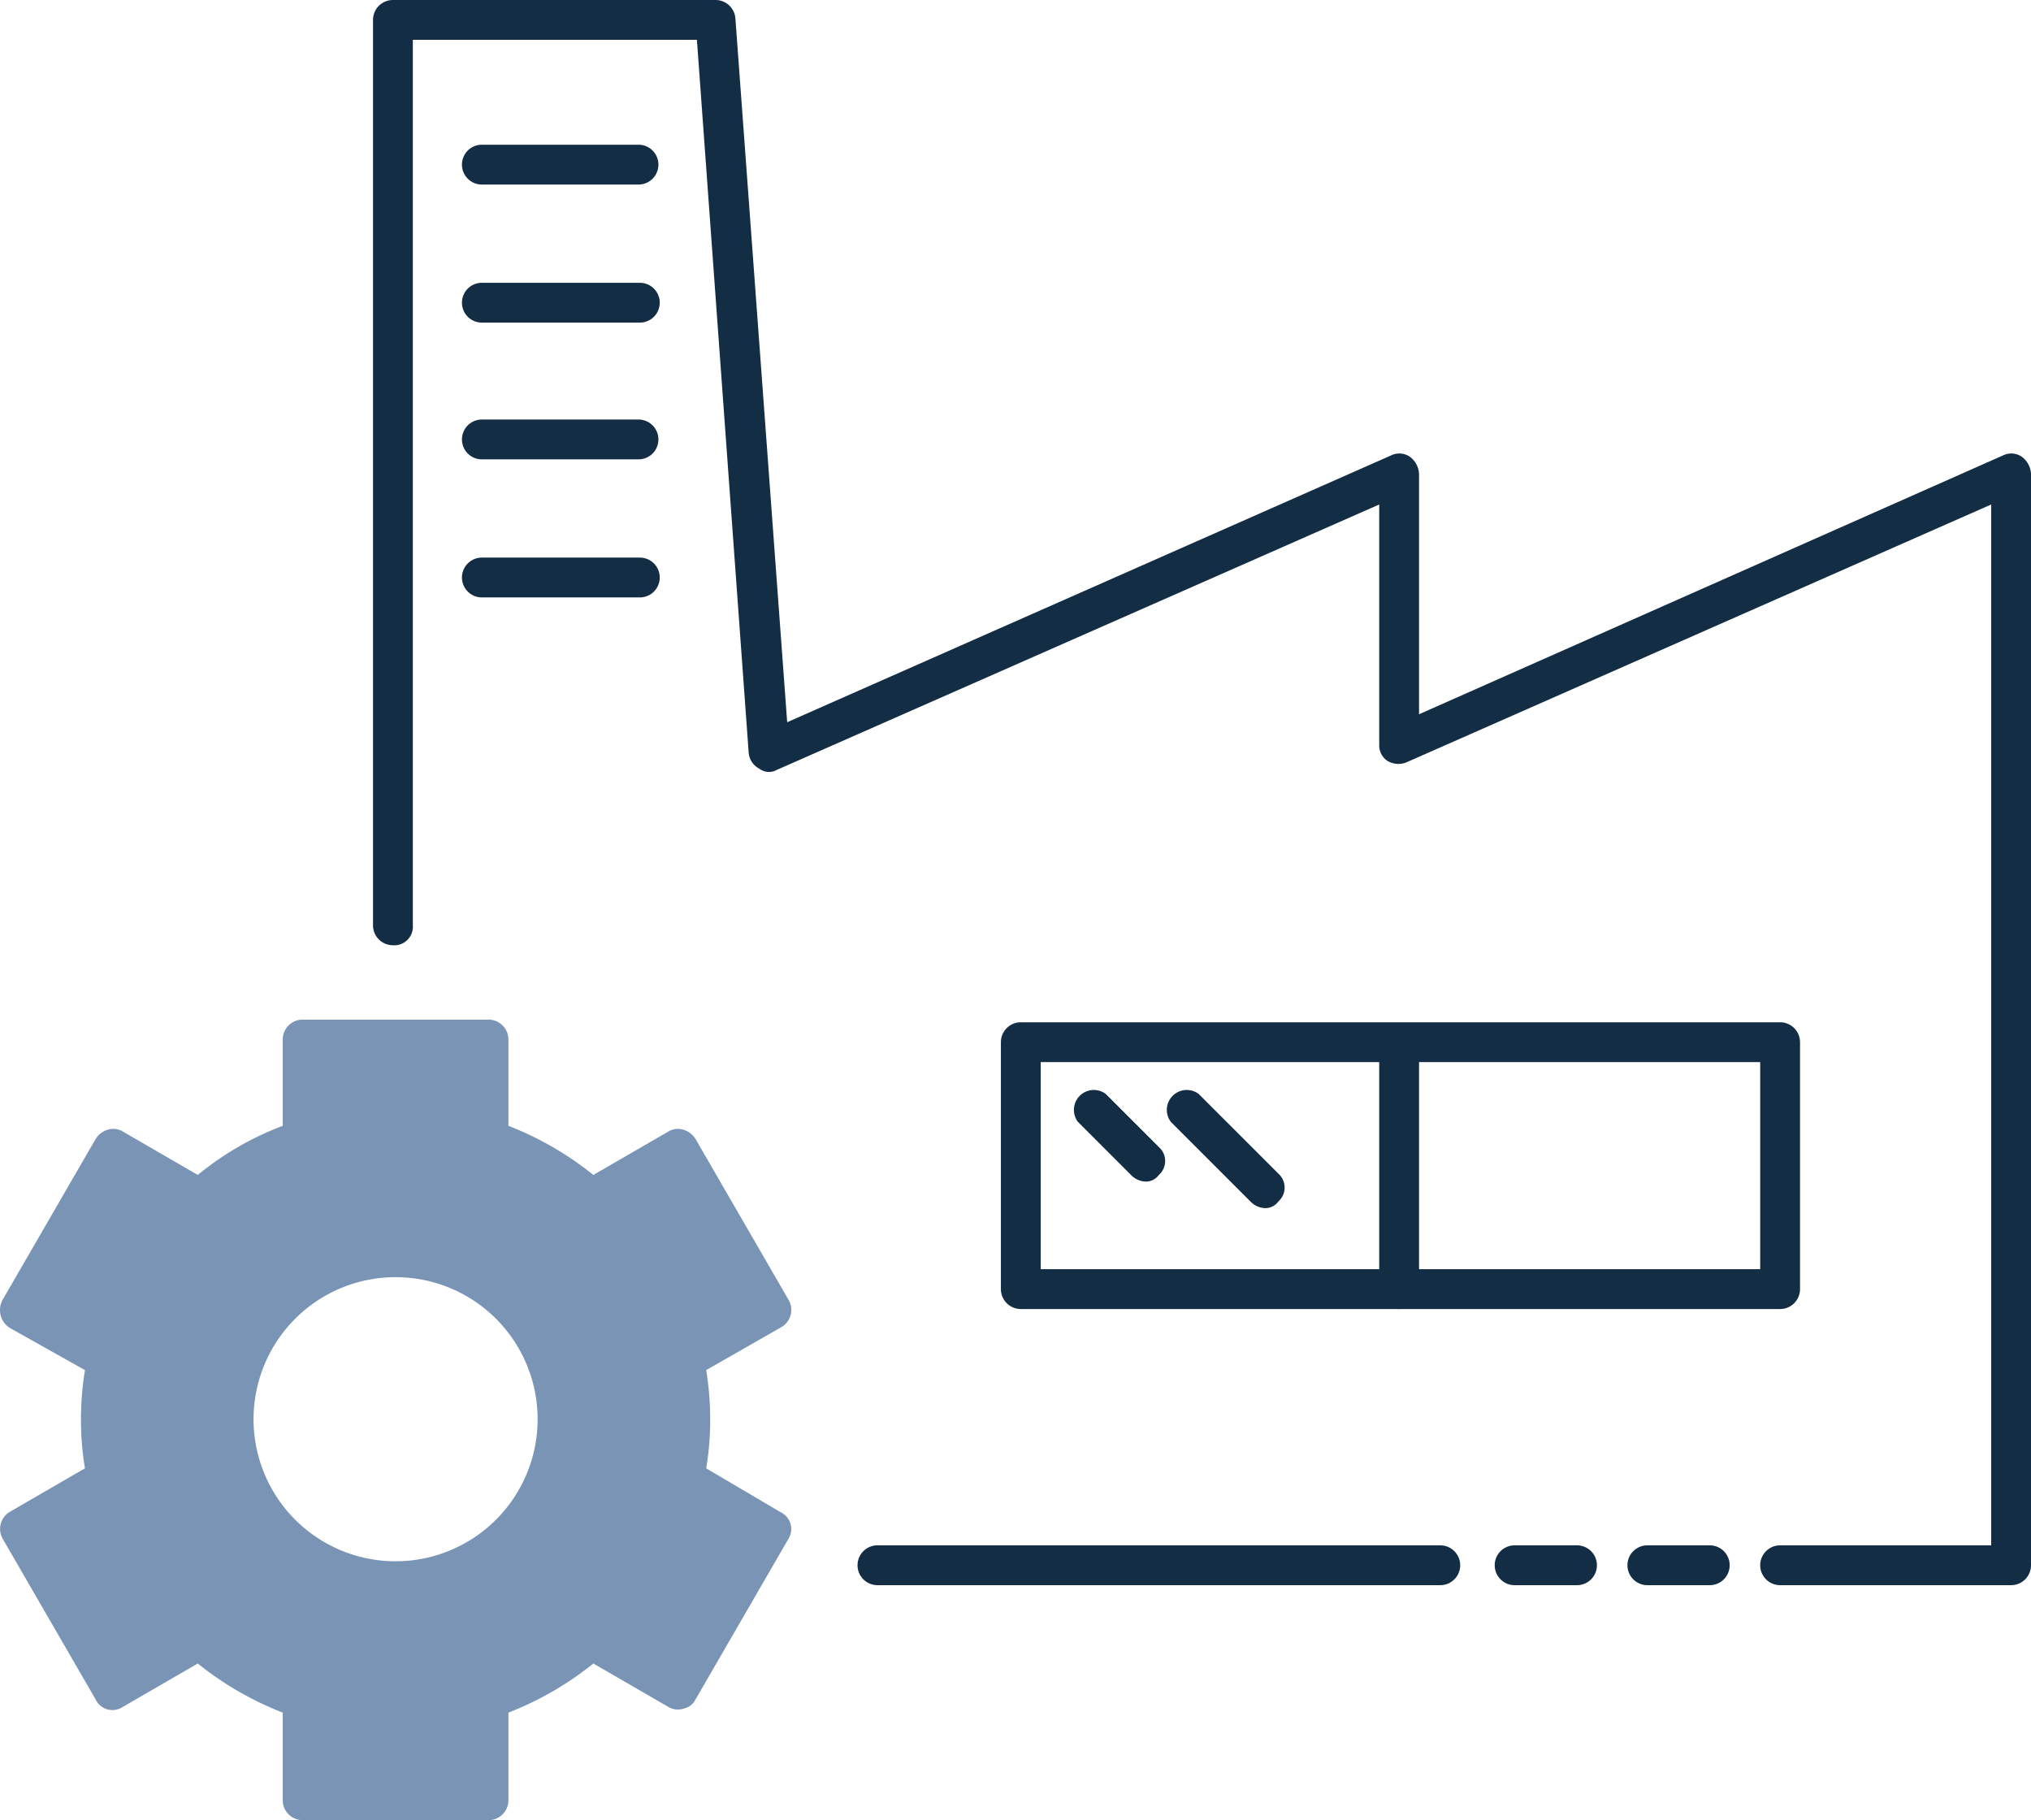
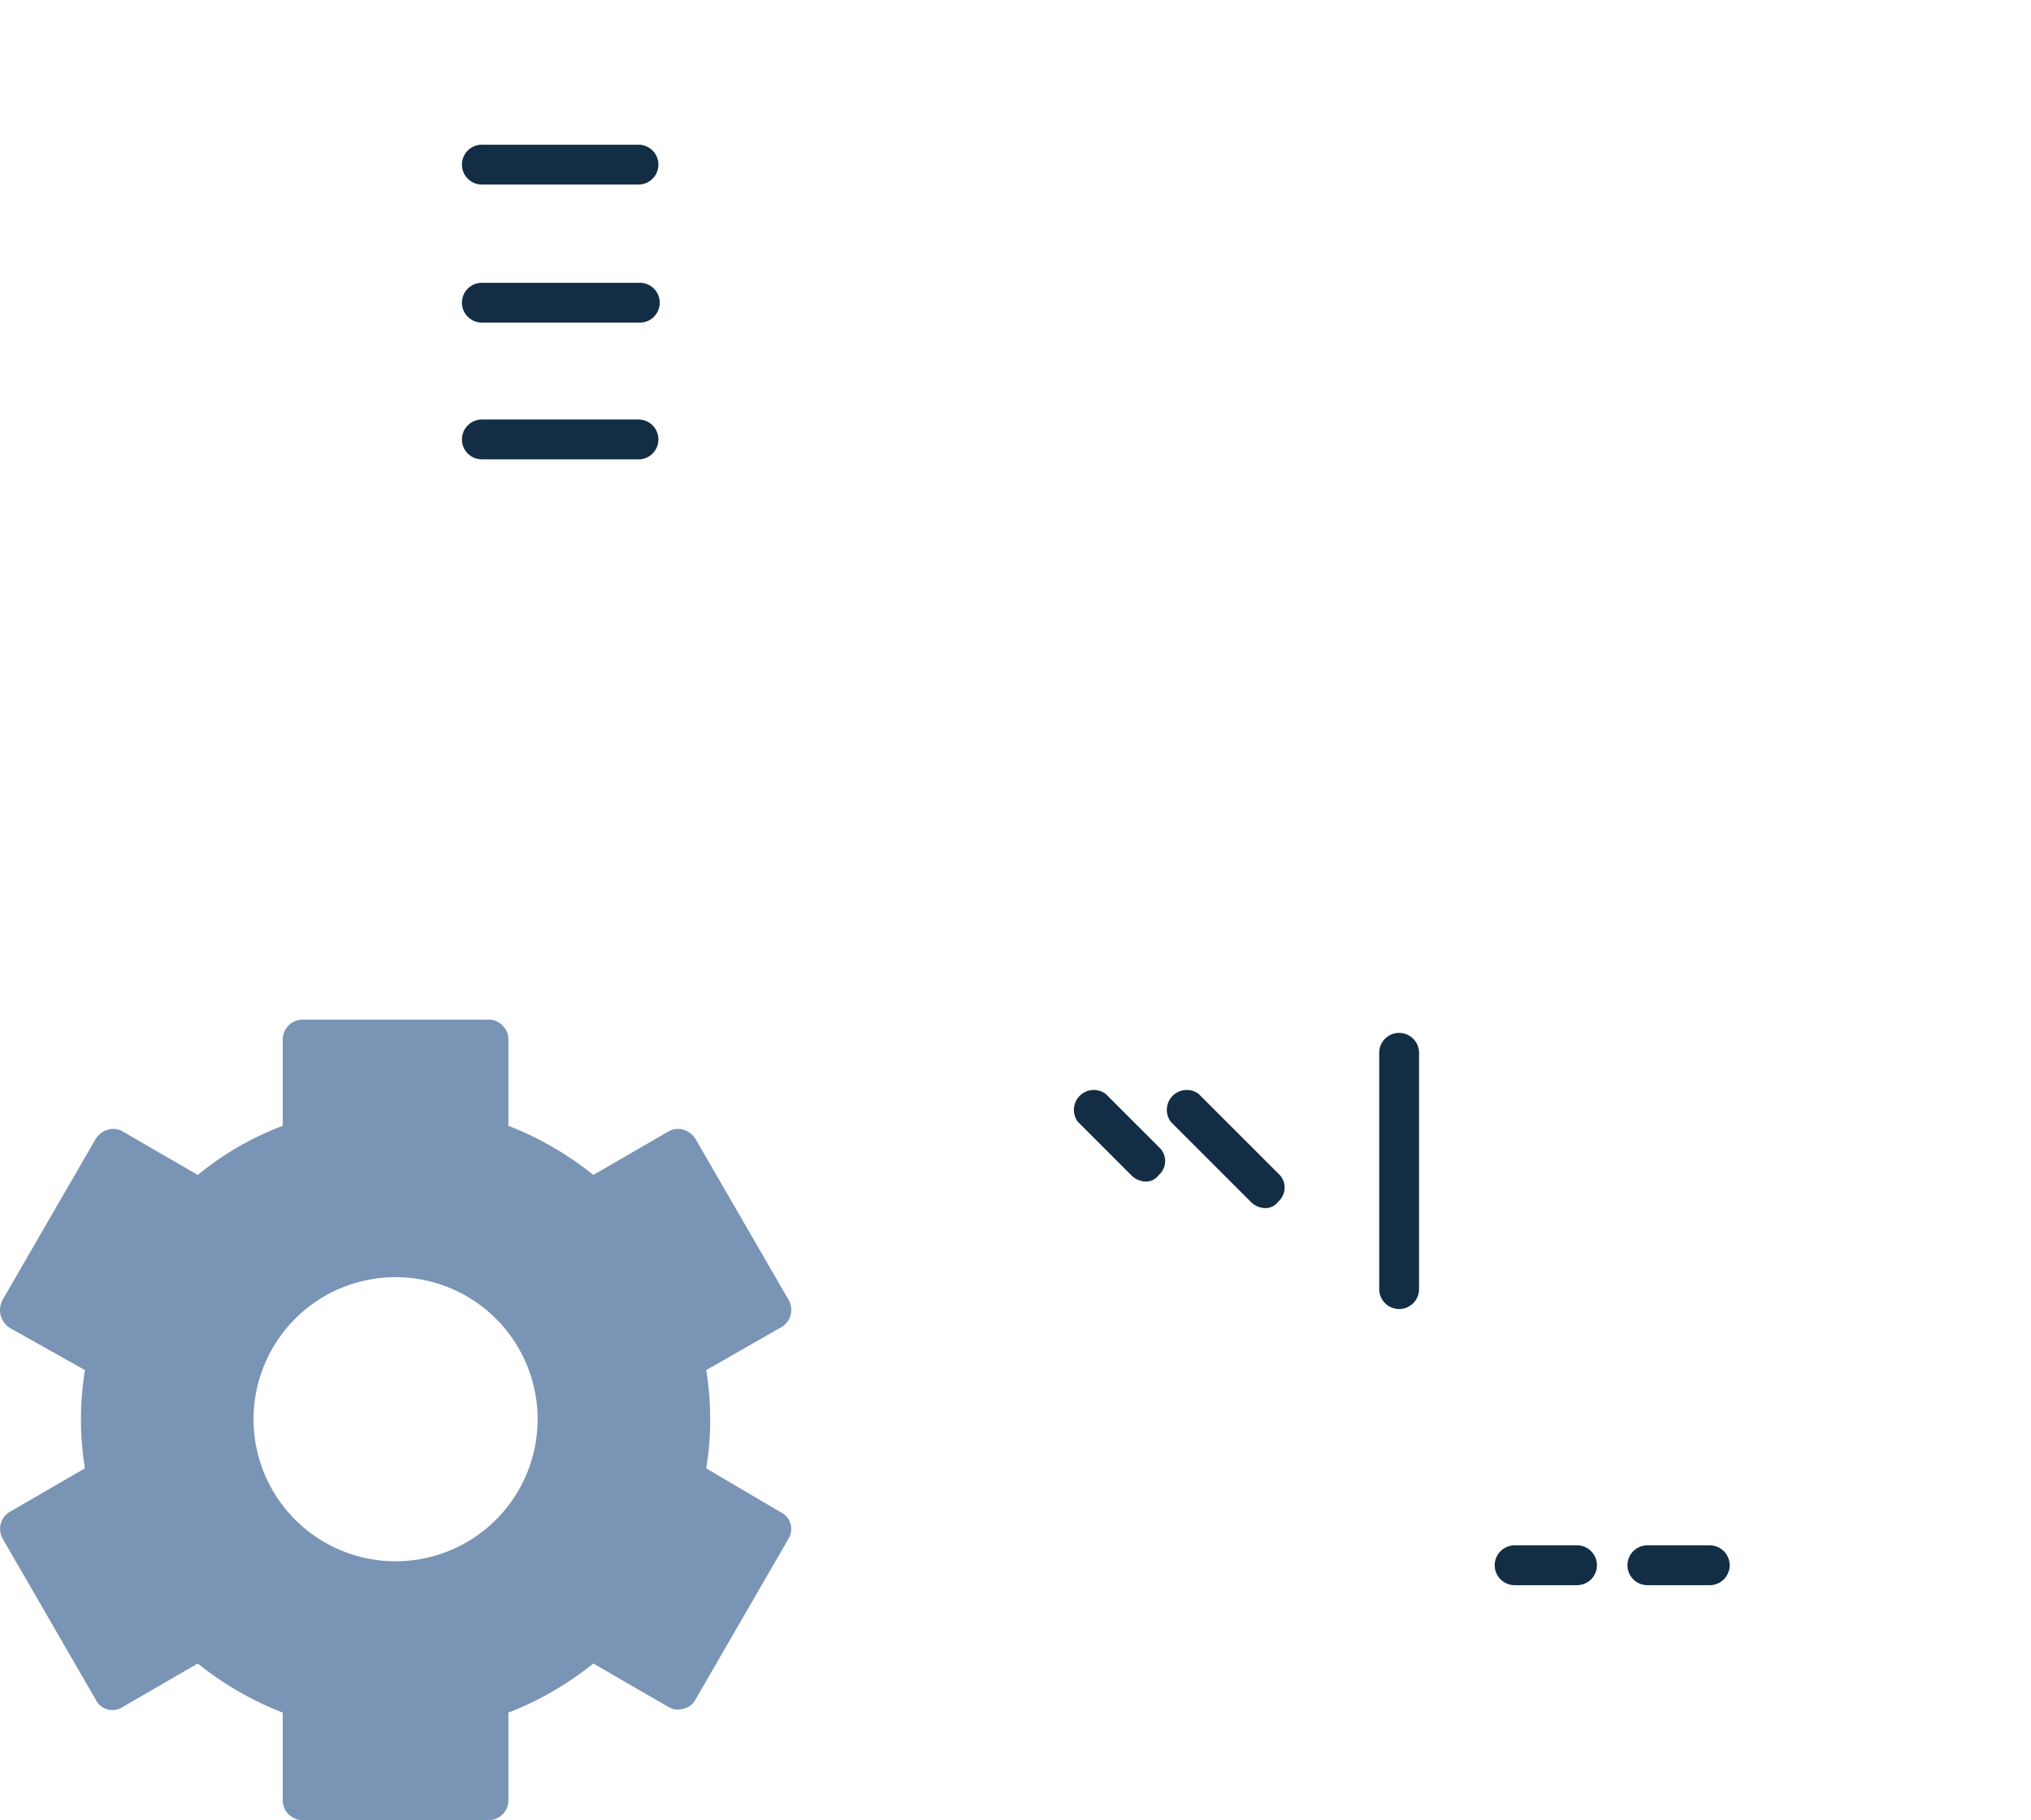
<svg xmlns="http://www.w3.org/2000/svg" viewBox="0 0 153 137.1">
  <defs>
    <style>.cls-1{fill:#7a94b5;}.cls-2{fill:#132d44;}</style>
  </defs>
  <title>HP-PRODUCT-MENU_02-tech-prumysl</title>
  <g id="Vrstva_2" data-name="Vrstva 2">
    <g id="Vrstva_1-2" data-name="Vrstva 1">
      <path class="cls-1" d="M58.8,113.9l-5.6-3.3a22.2,22.2,0,0,0,.3-3.7,23.1,23.1,0,0,0-.3-3.7l5.6-3.2a1.5,1.5,0,0,0,.6-2.1l-7-12.1a1.6,1.6,0,0,0-.9-.7,1.4,1.4,0,0,0-1.1.1l-5.7,3.3a24.2,24.2,0,0,0-6.4-3.7V78.3a1.5,1.5,0,0,0-1.5-1.5h-14a1.5,1.5,0,0,0-1.5,1.5v6.5a22.7,22.7,0,0,0-6.4,3.7L9.2,85.2a1.4,1.4,0,0,0-1.1-.1,1.6,1.6,0,0,0-.9.7L.2,97.9A1.6,1.6,0,0,0,.7,100l5.7,3.2a23.1,23.1,0,0,0-.3,3.7,22.2,22.2,0,0,0,.3,3.7L.7,113.9a1.5,1.5,0,0,0-.5,2l7,12.1a1.4,1.4,0,0,0,2,.6l5.7-3.3a24.2,24.2,0,0,0,6.4,3.7v6.6a1.5,1.5,0,0,0,1.5,1.5h14a1.5,1.5,0,0,0,1.5-1.5V129a24.2,24.2,0,0,0,6.4-3.7l5.7,3.3a1.4,1.4,0,0,0,1.1.1,1.3,1.3,0,0,0,.9-.7l7-12.1A1.4,1.4,0,0,0,58.8,113.9Zm-39.7-7a10.7,10.7,0,1,1,10.7,10.7A10.7,10.7,0,0,1,19.1,106.9Z" />
-       <path class="cls-2" d="M151.5,119.4H134.1a1.5,1.5,0,0,1,0-3H150V38L106,57.4a1.6,1.6,0,0,1-1.5-.1,1.4,1.4,0,0,1-.6-1.2V38L58.5,58a1.2,1.2,0,0,1-1.3-.1,1.5,1.5,0,0,1-.8-1.2L52.5,3H31.1V69.7a1.4,1.4,0,0,1-1.5,1.5,1.5,1.5,0,0,1-1.5-1.5V1.5A1.5,1.5,0,0,1,29.6,0H53.9a1.5,1.5,0,0,1,1.5,1.4l3.9,53,45.5-20.1a1.4,1.4,0,0,1,1.4.1,1.7,1.7,0,0,1,.7,1.3V53.8l44-19.5a1.4,1.4,0,0,1,1.4.1,1.7,1.7,0,0,1,.7,1.3v82.2A1.5,1.5,0,0,1,151.5,119.4Z" />
      <path class="cls-2" d="M128.8,119.4h-4.7a1.5,1.5,0,0,1,0-3h4.7a1.5,1.5,0,0,1,0,3Z" />
      <path class="cls-2" d="M118.8,119.4h-4.7a1.5,1.5,0,0,1,0-3h4.7a1.5,1.5,0,0,1,0,3Z" />
-       <path class="cls-2" d="M108.5,119.4H66.1a1.5,1.5,0,0,1,0-3h42.4a1.5,1.5,0,0,1,0,3Z" />
      <path class="cls-2" d="M48.1,13.9H36.3a1.5,1.5,0,0,1,0-3H48.1a1.5,1.5,0,0,1,0,3Z" />
      <path class="cls-2" d="M48.2,24.3H36.3a1.5,1.5,0,0,1-1.5-1.5,1.5,1.5,0,0,1,1.5-1.5H48.2a1.5,1.5,0,0,1,1.5,1.5A1.5,1.5,0,0,1,48.2,24.3Z" />
      <path class="cls-2" d="M48.1,34.6H36.3a1.5,1.5,0,0,1-1.5-1.5,1.5,1.5,0,0,1,1.5-1.5H48.1a1.5,1.5,0,0,1,1.5,1.5A1.5,1.5,0,0,1,48.1,34.6Z" />
-       <path class="cls-2" d="M48.2,45H36.3a1.5,1.5,0,0,1,0-3H48.2a1.5,1.5,0,0,1,0,3Z" />
-       <path class="cls-2" d="M134.1,77H76.9a1.5,1.5,0,0,0-1.5,1.5V97.1a1.5,1.5,0,0,0,1.5,1.5h57.2a1.5,1.5,0,0,0,1.5-1.5V78.5A1.5,1.5,0,0,0,134.1,77Zm-1.5,18.6H78.4V80h54.2Z" />
      <path class="cls-2" d="M105.4,98.6a1.5,1.5,0,0,1-1.5-1.5V79.3a1.5,1.5,0,0,1,1.5-1.5,1.5,1.5,0,0,1,1.5,1.5V97.1A1.5,1.5,0,0,1,105.4,98.6Z" />
      <path class="cls-2" d="M95.3,91a1.6,1.6,0,0,1-1.1-.5l-6-6a1.5,1.5,0,0,1,2.1-2.1l6,6a1.4,1.4,0,0,1,0,2.1A1.2,1.2,0,0,1,95.3,91Z" />
      <path class="cls-2" d="M86.3,89a1.6,1.6,0,0,1-1.1-.5l-4-4a1.5,1.5,0,0,1,2.1-2.1l4,4a1.4,1.4,0,0,1,0,2.1A1.2,1.2,0,0,1,86.3,89Z" />
    </g>
  </g>
</svg>